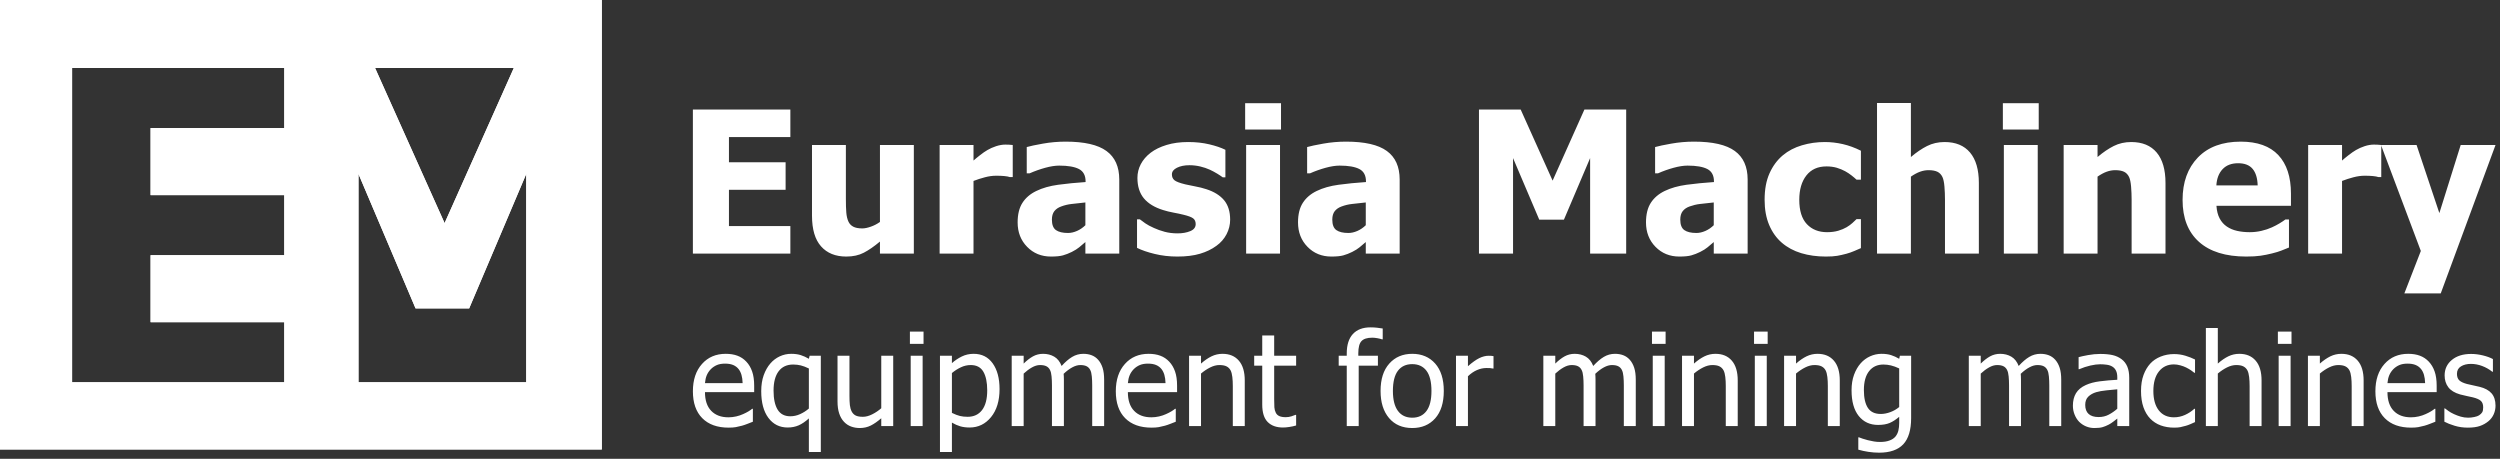
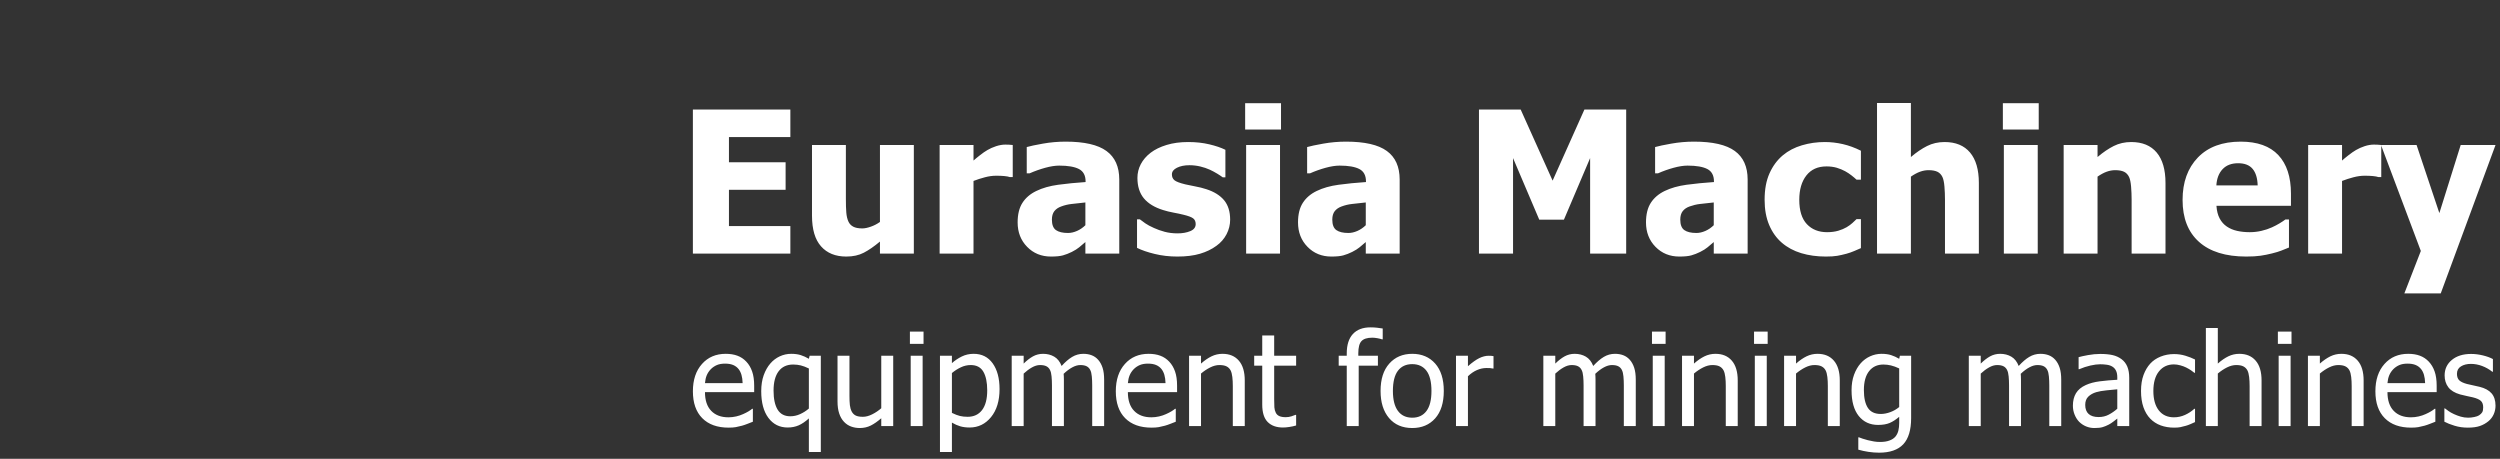
<svg xmlns="http://www.w3.org/2000/svg" width="267" height="49" viewBox="0 0 267 49" fill="none">
  <rect x="0" y="0" width="267" height="49" fill="#333333" stroke="none" />
-   <path fill-rule="evenodd" clip-rule="evenodd" d="M64.272 0H0V48H64.272V0ZM54.875 7.263H40.058L47.482 23.83L54.875 7.263ZM56.203 40.828H38.285V18.575L44.38 32.934H50.108L56.203 18.575V40.828ZM30.362 7.263H7.7V40.828H30.362V34.411H16.083V27.254H30.362V20.837H16.083V13.681H30.362V7.263Z" fill="white" />
-   <path fill-rule="evenodd" clip-rule="evenodd" d="M64.272 0H0V48H64.272V0ZM54.875 7.263H40.058L47.482 23.83L54.875 7.263ZM56.203 40.828H38.285V18.575L44.38 32.934H50.108L56.203 18.575V40.828ZM30.362 7.263H7.7V40.828H30.362V34.411H16.083V27.254H30.362V20.837H16.083V13.681H30.362V7.263Z" fill="white" />
  <path fill-rule="evenodd" clip-rule="evenodd" d="M74 27.083V11.699H84.411V14.639H77.852V17.328H83.903V20.269H77.852V24.141H84.411V27.083H74ZM97.598 27.083H93.979V25.799C93.351 26.324 92.776 26.719 92.251 26.991C91.73 27.263 91.105 27.4 90.382 27.4C89.228 27.4 88.332 27.037 87.688 26.31C87.042 25.584 86.721 24.49 86.721 23.034V15.486H90.34V21.235C90.34 21.834 90.353 22.325 90.385 22.702C90.417 23.08 90.491 23.401 90.611 23.662C90.72 23.901 90.893 24.085 91.126 24.208C91.355 24.331 91.68 24.395 92.096 24.395C92.353 24.395 92.657 24.331 93.006 24.208C93.359 24.085 93.683 23.915 93.979 23.704V15.486H97.598V27.083ZM108.161 18.914H107.86C107.723 18.865 107.522 18.827 107.257 18.802C106.996 18.777 106.704 18.767 106.386 18.767C106.006 18.767 105.607 18.822 105.191 18.932C104.772 19.042 104.365 19.172 103.971 19.324V27.083H100.352V15.486H103.971V17.148C104.137 16.996 104.365 16.805 104.662 16.576C104.955 16.343 105.223 16.16 105.462 16.022C105.727 15.864 106.034 15.73 106.383 15.613C106.732 15.5 107.06 15.444 107.374 15.444C107.49 15.444 107.62 15.447 107.766 15.454C107.91 15.462 108.044 15.472 108.161 15.486V18.914ZM115.919 24.053V21.623C115.313 21.686 114.819 21.739 114.445 21.785C114.068 21.827 113.701 21.915 113.338 22.049C113.024 22.16 112.781 22.328 112.604 22.55C112.431 22.776 112.343 23.076 112.343 23.45C112.343 23.997 112.488 24.371 112.777 24.575C113.07 24.779 113.496 24.882 114.064 24.882C114.378 24.882 114.699 24.807 115.027 24.663C115.356 24.518 115.651 24.314 115.919 24.053ZM115.919 25.851C115.672 26.06 115.45 26.247 115.257 26.412C115.059 26.575 114.797 26.74 114.467 26.906C114.145 27.064 113.831 27.188 113.525 27.273C113.221 27.357 112.794 27.4 112.244 27.4C111.221 27.4 110.372 27.054 109.698 26.363C109.021 25.672 108.683 24.804 108.683 23.753C108.683 22.889 108.855 22.191 109.197 21.662C109.539 21.129 110.033 20.706 110.679 20.396C111.331 20.078 112.11 19.856 113.017 19.732C113.923 19.608 114.897 19.514 115.941 19.443V19.38C115.941 18.741 115.704 18.298 115.235 18.053C114.766 17.81 114.06 17.687 113.123 17.687C112.695 17.687 112.198 17.764 111.631 17.919C111.063 18.075 110.506 18.273 109.962 18.513H109.656V15.705C110.015 15.603 110.59 15.479 111.391 15.338C112.188 15.197 112.996 15.127 113.807 15.127C115.803 15.127 117.256 15.458 118.169 16.125C119.083 16.791 119.538 17.807 119.538 19.175V27.083H115.919V25.851ZM125.745 27.4C124.891 27.4 124.084 27.308 123.322 27.121C122.56 26.937 121.933 26.719 121.435 26.473V23.422H121.735C121.908 23.552 122.105 23.697 122.324 23.855C122.546 24.011 122.853 24.176 123.245 24.349C123.583 24.505 123.964 24.642 124.387 24.755C124.81 24.868 125.269 24.924 125.766 24.924C126.277 24.924 126.725 24.847 127.113 24.688C127.505 24.529 127.699 24.275 127.699 23.933C127.699 23.665 127.611 23.46 127.431 23.323C127.251 23.186 126.902 23.055 126.383 22.931C126.108 22.861 125.759 22.786 125.339 22.709C124.916 22.628 124.545 22.54 124.221 22.434C123.311 22.152 122.624 21.735 122.165 21.182C121.707 20.628 121.477 19.898 121.477 18.999C121.477 18.481 121.597 17.994 121.834 17.539C122.073 17.08 122.423 16.672 122.885 16.315C123.347 15.962 123.918 15.684 124.598 15.479C125.276 15.271 126.045 15.169 126.899 15.169C127.713 15.169 128.46 15.25 129.144 15.412C129.829 15.574 130.404 15.768 130.873 15.998V18.936H130.584C130.46 18.837 130.263 18.709 129.995 18.544C129.723 18.382 129.462 18.24 129.208 18.124C128.902 17.983 128.563 17.87 128.186 17.779C127.811 17.691 127.427 17.645 127.032 17.645C126.51 17.645 126.066 17.733 125.702 17.913C125.339 18.093 125.16 18.329 125.16 18.625C125.16 18.89 125.248 19.094 125.428 19.246C125.608 19.398 125.998 19.545 126.598 19.691C126.909 19.765 127.265 19.838 127.67 19.912C128.072 19.983 128.46 20.082 128.834 20.205C129.67 20.473 130.301 20.868 130.735 21.386C131.165 21.909 131.38 22.596 131.38 23.457C131.38 24 131.254 24.518 131 25.009C130.742 25.503 130.382 25.919 129.913 26.253C129.417 26.62 128.83 26.902 128.161 27.1C127.487 27.301 126.683 27.4 125.745 27.4ZM136.706 27.083H133.087V15.486H136.706V27.083ZM136.812 13.836H132.982V11.022H136.812V13.836ZM145.865 24.053V21.623C145.258 21.686 144.764 21.739 144.39 21.785C144.013 21.827 143.647 21.915 143.283 22.049C142.97 22.16 142.726 22.328 142.55 22.55C142.377 22.776 142.289 23.076 142.289 23.45C142.289 23.997 142.434 24.371 142.723 24.575C143.015 24.779 143.442 24.882 144.01 24.882C144.324 24.882 144.645 24.807 144.973 24.663C145.301 24.518 145.597 24.314 145.865 24.053ZM145.865 25.851C145.618 26.06 145.395 26.247 145.202 26.412C145.005 26.575 144.744 26.74 144.412 26.906C144.091 27.064 143.777 27.188 143.47 27.273C143.167 27.357 142.74 27.4 142.19 27.4C141.168 27.4 140.317 27.054 139.644 26.363C138.967 25.672 138.628 24.804 138.628 23.753C138.628 22.889 138.801 22.191 139.143 21.662C139.486 21.129 139.979 20.706 140.624 20.396C141.277 20.078 142.056 19.856 142.962 19.732C143.869 19.608 144.842 19.514 145.886 19.443V19.38C145.886 18.741 145.65 18.298 145.181 18.053C144.711 17.81 144.007 17.687 143.068 17.687C142.642 17.687 142.145 17.764 141.576 17.919C141.008 18.075 140.451 18.273 139.909 18.513H139.601V15.705C139.962 15.603 140.537 15.479 141.337 15.338C142.133 15.197 142.941 15.127 143.752 15.127C145.749 15.127 147.202 15.458 148.115 16.125C149.029 16.791 149.484 17.807 149.484 19.175V27.083H145.865V25.851ZM173.676 27.083H169.825V16.883L167.025 23.464H164.394L161.593 16.883V27.083H157.954V11.699H162.408L165.819 19.292L169.215 11.699H173.676V27.083ZM183.029 24.053V21.623C182.422 21.686 181.929 21.743 181.555 21.785C181.179 21.829 180.811 21.919 180.447 22.049C180.135 22.161 179.887 22.327 179.714 22.55C179.539 22.774 179.453 23.076 179.453 23.45C179.453 23.997 179.598 24.372 179.887 24.575C180.178 24.779 180.606 24.882 181.174 24.882C181.488 24.882 181.81 24.806 182.137 24.663C182.464 24.519 182.761 24.314 183.029 24.053ZM183.03 25.851C182.782 26.06 182.561 26.249 182.367 26.412C182.171 26.575 181.908 26.742 181.577 26.906C181.257 27.065 180.94 27.189 180.635 27.273C180.332 27.357 179.905 27.4 179.355 27.4C178.332 27.4 177.482 27.052 176.808 26.363C176.133 25.672 175.792 24.804 175.792 23.753C175.792 22.889 175.967 22.191 176.307 21.662C176.649 21.131 177.145 20.707 177.788 20.396C178.441 20.081 179.221 19.855 180.126 19.732C181.032 19.61 182.007 19.514 183.051 19.443V19.38C183.051 18.741 182.814 18.297 182.345 18.053C181.877 17.811 181.171 17.687 180.232 17.687C179.806 17.687 179.308 17.764 178.741 17.919C178.173 18.074 177.616 18.273 177.072 18.513H176.765V15.705C177.125 15.603 177.701 15.478 178.501 15.338C179.297 15.198 180.105 15.127 180.917 15.127C182.913 15.127 184.366 15.458 185.279 16.125C186.193 16.791 186.648 17.809 186.648 19.175V27.083H183.03V25.851ZM194.996 27.4C194.04 27.4 193.165 27.278 192.368 27.037C191.576 26.797 190.882 26.426 190.298 25.922C189.719 25.423 189.268 24.785 188.947 24.029C188.624 23.267 188.46 22.37 188.46 21.337C188.46 20.226 188.636 19.282 188.986 18.506C189.336 17.726 189.813 17.084 190.41 16.583C190.986 16.102 191.67 15.746 192.453 15.515C193.231 15.285 194.047 15.169 194.893 15.169C195.536 15.169 196.175 15.244 196.815 15.391C197.453 15.538 198.099 15.772 198.745 16.097V19.19H198.279C198.135 19.052 197.955 18.902 197.747 18.738C197.538 18.575 197.308 18.42 197.063 18.286C196.798 18.143 196.5 18.016 196.174 17.919C195.843 17.822 195.472 17.772 195.067 17.772C194.142 17.772 193.429 18.094 192.922 18.738C192.419 19.379 192.163 20.248 192.163 21.337C192.163 22.501 192.436 23.369 192.975 23.94C193.514 24.51 194.234 24.797 195.13 24.797C195.585 24.797 195.984 24.743 196.329 24.642C196.67 24.541 196.969 24.414 197.218 24.268C197.459 24.127 197.663 23.975 197.835 23.82C198.007 23.666 198.155 23.524 198.279 23.401H198.745V26.5C198.537 26.588 198.3 26.695 198.028 26.811C197.755 26.926 197.477 27.026 197.197 27.1C196.843 27.194 196.515 27.27 196.209 27.322C195.902 27.374 195.5 27.4 194.996 27.4ZM211.342 27.083H207.724V21.334C207.724 20.864 207.706 20.399 207.667 19.934C207.629 19.469 207.556 19.126 207.453 18.907C207.329 18.648 207.149 18.456 206.912 18.343C206.676 18.231 206.362 18.174 205.968 18.174C205.668 18.174 205.366 18.23 205.061 18.339C204.758 18.447 204.43 18.625 204.084 18.865V27.083H200.466V11H204.084V16.77C204.676 16.265 205.255 15.874 205.816 15.592C206.376 15.31 207.001 15.169 207.682 15.169C208.867 15.169 209.773 15.544 210.401 16.29C211.026 17.035 211.342 18.118 211.342 19.535V27.083ZM217.63 27.083H214.012V15.486H217.63V27.083ZM217.736 13.836H213.906V11.022H217.736V13.836ZM231.275 27.083H227.657V21.334C227.657 20.864 227.639 20.399 227.601 19.934C227.562 19.469 227.489 19.126 227.386 18.907C227.262 18.648 227.082 18.456 226.846 18.343C226.61 18.231 226.296 18.174 225.901 18.174C225.601 18.174 225.3 18.23 224.994 18.339C224.691 18.447 224.363 18.625 224.017 18.865V27.083H220.399V15.486H224.017V16.77C224.61 16.265 225.189 15.873 225.749 15.592C226.31 15.31 226.934 15.169 227.615 15.169C228.8 15.169 229.707 15.544 230.334 16.29C230.96 17.035 231.275 18.118 231.275 19.535V27.083ZM239.898 27.4C237.705 27.4 236.021 26.878 234.852 25.83C233.684 24.785 233.099 23.291 233.099 21.355C233.099 19.461 233.645 17.95 234.735 16.819C235.824 15.691 237.352 15.127 239.31 15.127C241.091 15.127 242.43 15.609 243.327 16.566C244.224 17.522 244.674 18.895 244.674 20.681V21.983H236.717C236.753 22.523 236.867 22.971 237.06 23.333C237.253 23.696 237.509 23.982 237.829 24.197C238.139 24.407 238.504 24.564 238.915 24.656C239.331 24.75 239.782 24.797 240.273 24.797C240.696 24.797 241.109 24.75 241.517 24.656C241.926 24.562 242.301 24.436 242.639 24.282C242.933 24.148 243.211 24.005 243.461 23.852C243.713 23.697 243.919 23.563 244.078 23.442H244.462V26.437C244.166 26.553 243.894 26.663 243.651 26.762C243.405 26.862 243.068 26.963 242.643 27.068C242.248 27.166 241.841 27.252 241.426 27.311C241.007 27.371 240.498 27.4 239.898 27.4ZM241.119 19.803C241.098 19.031 240.917 18.441 240.583 18.04C240.245 17.635 239.73 17.433 239.035 17.433C238.322 17.433 237.768 17.646 237.37 18.071C236.973 18.494 236.75 19.073 236.707 19.803H241.119ZM254.319 18.914H254.02C253.882 18.865 253.68 18.826 253.417 18.802C253.157 18.778 252.863 18.767 252.546 18.767C252.165 18.767 251.765 18.823 251.35 18.932C250.931 19.041 250.525 19.172 250.13 19.324V27.083H246.511V15.486H250.13V17.148C250.296 16.996 250.527 16.806 250.821 16.576C251.115 16.346 251.384 16.161 251.622 16.022C251.887 15.866 252.193 15.727 252.542 15.613C252.889 15.499 253.219 15.444 253.533 15.444C253.65 15.444 253.78 15.448 253.925 15.454C254.069 15.461 254.204 15.472 254.319 15.486V18.914ZM266.522 15.486L260.671 31.336H256.785L258.545 26.803L254.291 15.486H258.09L260.523 22.758L262.802 15.486H266.522Z" fill="white" />
  <path fill-rule="evenodd" clip-rule="evenodd" d="M77.814 45.672C76.608 45.672 75.67 45.334 75.002 44.661C74.334 43.988 74.001 43.03 74.001 41.789C74.001 40.567 74.325 39.596 74.972 38.872C75.617 38.148 76.463 37.788 77.507 37.788C77.978 37.788 78.394 37.854 78.755 37.99C79.118 38.123 79.434 38.334 79.704 38.622C79.977 38.909 80.185 39.258 80.328 39.674C80.474 40.087 80.546 40.595 80.546 41.194V41.881H75.291C75.291 42.752 75.513 43.418 75.957 43.877C76.4 44.339 77.015 44.569 77.798 44.569C78.078 44.569 78.355 44.537 78.623 44.475C78.893 44.413 79.136 44.33 79.353 44.231C79.584 44.128 79.781 44.029 79.938 43.933C80.097 43.836 80.229 43.744 80.333 43.659H80.407V45.04C80.257 45.097 80.072 45.171 79.85 45.258C79.628 45.346 79.43 45.414 79.254 45.463C79.004 45.529 78.78 45.582 78.579 45.619C78.378 45.653 78.122 45.672 77.814 45.672ZM79.312 40.916C79.302 40.577 79.261 40.282 79.189 40.037C79.117 39.791 79.011 39.582 78.877 39.412C78.727 39.226 78.535 39.081 78.302 38.982C78.068 38.884 77.779 38.835 77.433 38.835C77.093 38.835 76.804 38.886 76.566 38.987C76.328 39.088 76.111 39.233 75.917 39.426C75.725 39.623 75.582 39.841 75.48 40.08C75.381 40.319 75.319 40.599 75.291 40.916H79.312ZM87.663 48.277H86.387V44.686C86.015 45.024 85.655 45.27 85.301 45.426C84.948 45.58 84.555 45.658 84.125 45.658C83.265 45.658 82.579 45.316 82.066 44.631C81.555 43.949 81.299 42.995 81.299 41.776C81.299 41.13 81.389 40.56 81.567 40.064C81.747 39.568 81.983 39.152 82.276 38.817C82.558 38.491 82.893 38.236 83.281 38.056C83.672 37.877 84.076 37.788 84.499 37.788C84.887 37.788 85.225 37.834 85.511 37.923C85.796 38.013 86.089 38.144 86.387 38.318L86.468 37.995H87.663V48.277ZM86.387 43.632V39.354C86.066 39.198 85.777 39.088 85.525 39.026C85.271 38.964 84.998 38.932 84.71 38.932C84.039 38.932 83.522 39.171 83.159 39.651C82.796 40.131 82.616 40.82 82.616 41.723C82.616 42.6 82.762 43.276 83.05 43.749C83.342 44.222 83.792 44.459 84.402 44.459C84.76 44.459 85.109 44.383 85.449 44.229C85.789 44.077 86.103 43.877 86.387 43.632ZM95.395 45.506H94.119V44.67C93.726 45.01 93.354 45.27 93.001 45.447C92.649 45.623 92.257 45.713 91.825 45.713C91.494 45.713 91.184 45.66 90.893 45.552C90.602 45.444 90.348 45.274 90.131 45.04C89.913 44.808 89.745 44.514 89.627 44.16C89.507 43.806 89.447 43.374 89.447 42.869V37.995H90.722V42.274C90.722 42.672 90.736 43.002 90.766 43.267C90.796 43.528 90.863 43.758 90.965 43.956C91.069 44.149 91.21 44.289 91.388 44.378C91.568 44.468 91.822 44.514 92.157 44.514C92.469 44.514 92.8 44.427 93.151 44.25C93.504 44.073 93.826 43.857 94.119 43.6V37.995H95.395V45.506ZM98.537 45.506H97.262V37.995H98.537V45.506ZM98.634 36.727H97.178V35.417H98.634V36.727ZM106.752 41.555C106.752 42.805 106.449 43.802 105.846 44.544C105.241 45.286 104.476 45.658 103.552 45.658C103.177 45.658 102.844 45.614 102.553 45.529C102.265 45.444 101.966 45.313 101.664 45.134V48.277H100.388V37.995H101.664V38.782C101.98 38.5 102.334 38.263 102.72 38.073C103.108 37.882 103.531 37.788 103.986 37.788C104.857 37.788 105.534 38.128 106.022 38.81C106.509 39.492 106.752 40.407 106.752 41.555ZM105.435 41.691C105.435 40.834 105.296 40.17 105.021 39.697C104.744 39.223 104.296 38.987 103.674 38.987C103.313 38.987 102.962 39.067 102.625 39.226C102.288 39.384 101.966 39.589 101.664 39.841V44.096C101.999 44.259 102.285 44.369 102.523 44.426C102.761 44.484 103.034 44.514 103.341 44.514C104.004 44.514 104.517 44.275 104.885 43.795C105.252 43.315 105.435 42.614 105.435 41.691ZM116.647 45.506V41.16C116.647 40.815 116.633 40.496 116.605 40.202C116.58 39.908 116.522 39.678 116.436 39.511C116.346 39.331 116.217 39.2 116.05 39.116C115.884 39.031 115.658 38.987 115.373 38.987C115.11 38.987 114.83 39.067 114.53 39.228C114.23 39.387 113.918 39.619 113.596 39.922C113.601 39.998 113.608 40.087 113.615 40.193C113.622 40.298 113.624 40.423 113.624 40.567V45.506H112.349V41.16C112.349 40.815 112.335 40.496 112.307 40.202C112.282 39.908 112.224 39.678 112.138 39.511C112.048 39.331 111.919 39.2 111.752 39.116C111.586 39.031 111.36 38.987 111.075 38.987C110.798 38.987 110.509 39.072 110.207 39.244C109.904 39.416 109.61 39.635 109.326 39.901V45.506H108.05V37.995H109.326V38.831C109.661 38.5 109.992 38.243 110.32 38.061C110.648 37.88 111.008 37.788 111.401 37.788C111.847 37.788 112.245 37.889 112.591 38.091C112.936 38.293 113.199 38.624 113.379 39.086C113.765 38.661 114.139 38.337 114.505 38.119C114.872 37.898 115.269 37.788 115.699 37.788C116.025 37.788 116.321 37.838 116.586 37.939C116.852 38.041 117.086 38.201 117.284 38.426C117.488 38.656 117.645 38.939 117.756 39.281C117.867 39.621 117.922 40.048 117.922 40.565V45.506H116.647ZM122.98 45.672C121.774 45.672 120.836 45.334 120.168 44.661C119.5 43.988 119.168 43.03 119.168 41.789C119.168 40.567 119.491 39.596 120.138 38.872C120.783 38.148 121.629 37.788 122.673 37.788C123.144 37.788 123.561 37.854 123.921 37.99C124.284 38.123 124.6 38.334 124.871 38.622C125.143 38.909 125.351 39.258 125.495 39.674C125.64 40.087 125.712 40.595 125.712 41.194V41.881H120.457C120.457 42.752 120.679 43.418 121.123 43.877C121.566 44.339 122.181 44.569 122.964 44.569C123.244 44.569 123.521 44.537 123.789 44.475C124.06 44.413 124.302 44.33 124.52 44.231C124.751 44.128 124.947 44.029 125.104 43.933C125.263 43.836 125.395 43.744 125.499 43.659H125.573V45.04C125.423 45.097 125.238 45.171 125.016 45.258C124.794 45.346 124.596 45.414 124.42 45.463C124.17 45.529 123.946 45.582 123.745 45.619C123.544 45.653 123.288 45.672 122.98 45.672ZM124.478 40.916C124.469 40.577 124.427 40.282 124.355 40.037C124.284 39.791 124.177 39.582 124.043 39.412C123.893 39.226 123.701 39.081 123.468 38.982C123.235 38.884 122.946 38.835 122.599 38.835C122.259 38.835 121.971 38.886 121.733 38.987C121.495 39.088 121.277 39.233 121.083 39.426C120.891 39.623 120.748 39.841 120.647 40.08C120.547 40.319 120.485 40.599 120.457 40.916H124.478ZM132.94 45.506H131.664V41.227C131.664 40.882 131.648 40.56 131.613 40.262C131.579 39.963 131.516 39.724 131.422 39.545C131.318 39.357 131.172 39.217 130.987 39.125C130.802 39.033 130.55 38.987 130.229 38.987C129.915 38.987 129.589 39.072 129.252 39.24C128.917 39.407 128.589 39.625 128.268 39.894V45.506H126.992V37.995H128.268V38.831C128.646 38.493 129.021 38.236 129.391 38.056C129.762 37.877 130.153 37.788 130.562 37.788C131.308 37.788 131.891 38.031 132.309 38.518C132.73 39.003 132.94 39.708 132.94 40.632V45.506ZM137.016 45.658C136.32 45.658 135.777 45.462 135.389 45.07C135.001 44.679 134.807 44.059 134.807 43.214V39.056H133.947V37.994H134.807V35.831H136.082V37.994H138.426V39.056H136.082V42.626C136.082 43.007 136.089 43.301 136.103 43.505C136.117 43.712 136.168 43.905 136.258 44.084C136.334 44.24 136.459 44.36 136.63 44.438C136.803 44.516 137.034 44.555 137.328 44.555C137.536 44.555 137.737 44.523 137.931 44.461C138.125 44.399 138.266 44.348 138.352 44.307H138.426V45.442C138.185 45.511 137.943 45.564 137.698 45.6C137.45 45.639 137.224 45.658 137.016 45.658ZM147.674 36.244H147.606C147.493 36.203 147.332 36.161 147.119 36.122C146.909 36.083 146.719 36.065 146.553 36.065C146.017 36.065 145.635 36.187 145.409 36.428C145.18 36.669 145.067 37.106 145.067 37.737V37.995H147.161V39.056H145.109V45.506H143.833V39.056H142.973V37.995H143.833V37.744C143.833 36.834 144.053 36.143 144.489 35.672C144.926 35.199 145.552 34.962 146.368 34.962C146.604 34.962 146.832 34.974 147.059 34.999C147.283 35.024 147.489 35.052 147.674 35.084V36.244ZM154.197 41.753C154.197 43.018 153.889 43.992 153.277 44.681C152.663 45.368 151.847 45.713 150.828 45.713C149.776 45.713 148.949 45.357 148.348 44.647C147.745 43.937 147.445 42.972 147.445 41.753C147.445 40.498 147.754 39.524 148.376 38.831C148.995 38.135 149.813 37.788 150.828 37.788C151.847 37.788 152.663 38.135 153.277 38.826C153.889 39.52 154.197 40.494 154.197 41.753ZM152.88 41.753C152.88 40.786 152.702 40.066 152.346 39.596C151.99 39.125 151.484 38.89 150.828 38.89C150.167 38.89 149.656 39.125 149.298 39.596C148.94 40.066 148.762 40.786 148.762 41.753C148.762 42.69 148.94 43.4 149.298 43.884C149.656 44.369 150.167 44.61 150.828 44.61C151.479 44.61 151.985 44.374 152.344 43.898C152.702 43.423 152.88 42.708 152.88 41.753ZM159.507 39.359H159.44C159.345 39.334 159.244 39.32 159.14 39.313C159.033 39.306 158.906 39.304 158.756 39.304C158.414 39.304 158.074 39.377 157.735 39.525C157.397 39.674 157.078 39.892 156.776 40.184V45.506H155.5V37.995H156.776V39.111C157.24 38.702 157.645 38.415 157.989 38.247C158.333 38.08 158.668 37.995 158.994 37.995C159.123 37.995 159.223 37.997 159.288 38.004C159.352 38.011 159.426 38.022 159.507 38.036V39.359ZM173.425 45.506V41.16C173.425 40.815 173.411 40.496 173.383 40.202C173.358 39.908 173.3 39.678 173.215 39.511C173.125 39.331 172.995 39.2 172.829 39.116C172.662 39.031 172.436 38.987 172.152 38.987C171.888 38.987 171.609 39.067 171.308 39.228C171.008 39.387 170.696 39.619 170.375 39.922C170.379 39.998 170.386 40.087 170.393 40.193C170.4 40.298 170.402 40.423 170.402 40.567V45.506H169.127V41.16C169.127 40.815 169.113 40.496 169.085 40.202C169.06 39.908 169.002 39.678 168.916 39.511C168.826 39.331 168.697 39.2 168.531 39.116C168.364 39.031 168.138 38.987 167.854 38.987C167.576 38.987 167.287 39.072 166.985 39.244C166.682 39.416 166.389 39.635 166.104 39.901V45.506H164.829V37.995H166.104V38.831C166.439 38.5 166.77 38.243 167.098 38.061C167.426 37.88 167.787 37.788 168.179 37.788C168.625 37.788 169.023 37.889 169.369 38.091C169.714 38.293 169.977 38.624 170.157 39.086C170.543 38.661 170.918 38.337 171.283 38.119C171.65 37.898 172.048 37.788 172.477 37.788C172.803 37.788 173.099 37.838 173.365 37.939C173.631 38.041 173.864 38.201 174.063 38.426C174.266 38.656 174.423 38.939 174.534 39.281C174.645 39.621 174.7 40.048 174.7 40.565V45.506H173.425ZM177.79 45.506H176.514V37.995H177.79V45.506ZM177.887 36.727H176.431V35.417H177.887V36.727ZM185.589 45.506H184.313V41.227C184.313 40.882 184.297 40.56 184.262 40.262C184.228 39.963 184.165 39.724 184.07 39.545C183.966 39.357 183.821 39.217 183.636 39.125C183.451 39.033 183.199 38.987 182.878 38.987C182.564 38.987 182.238 39.072 181.901 39.24C181.566 39.407 181.237 39.625 180.916 39.894V45.506H179.641V37.995H180.916V38.831C181.295 38.493 181.67 38.236 182.039 38.056C182.411 37.877 182.802 37.788 183.211 37.788C183.957 37.788 184.54 38.031 184.958 38.518C185.378 39.003 185.589 39.708 185.589 40.632V45.506ZM188.69 45.506H187.414V37.995H188.69V45.506ZM188.787 36.727H187.331V35.417H188.787V36.727ZM196.488 45.506H195.213V41.227C195.213 40.882 195.197 40.56 195.162 40.262C195.127 39.963 195.065 39.724 194.97 39.545C194.866 39.357 194.721 39.217 194.536 39.125C194.351 39.033 194.099 38.987 193.778 38.987C193.464 38.987 193.138 39.072 192.801 39.24C192.465 39.407 192.137 39.625 191.816 39.894V45.506H190.541V37.995H191.816V38.831C192.195 38.493 192.569 38.236 192.939 38.056C193.311 37.877 193.702 37.788 194.111 37.788C194.857 37.788 195.439 38.031 195.858 38.518C196.278 39.003 196.488 39.708 196.488 40.632V45.506ZM202.834 43.471V39.35C202.517 39.198 202.224 39.093 201.953 39.028C201.685 38.964 201.415 38.932 201.149 38.932C200.5 38.932 199.992 39.166 199.62 39.637C199.248 40.108 199.063 40.781 199.063 41.658C199.063 42.492 199.204 43.124 199.488 43.558C199.77 43.992 200.23 44.211 200.863 44.211C201.193 44.211 201.535 44.146 201.887 44.015C202.238 43.887 202.552 43.703 202.834 43.471ZM198.534 46.705C198.621 46.74 198.749 46.788 198.915 46.845C199.084 46.905 199.273 46.96 199.488 47.013C199.724 47.068 199.941 47.114 200.14 47.149C200.341 47.183 200.558 47.201 200.794 47.201C201.189 47.201 201.521 47.151 201.796 47.047C202.071 46.947 202.286 46.804 202.439 46.62C202.584 46.439 202.686 46.228 202.746 45.989C202.804 45.747 202.834 45.474 202.834 45.169V44.514C202.49 44.81 202.152 45.028 201.822 45.171C201.491 45.311 201.078 45.382 200.579 45.382C199.714 45.382 199.026 45.063 198.513 44.427C198.002 43.79 197.746 42.876 197.746 41.681C197.746 41.059 197.834 40.505 198.011 40.025C198.187 39.543 198.425 39.134 198.723 38.796C199.01 38.475 199.347 38.224 199.735 38.05C200.126 37.875 200.528 37.788 200.946 37.788C201.339 37.788 201.681 37.834 201.967 37.926C202.256 38.017 202.545 38.148 202.834 38.318L202.908 37.995H204.109V44.649C204.109 45.922 203.828 46.855 203.266 47.452C202.705 48.047 201.845 48.346 200.69 48.346C200.318 48.346 199.939 48.316 199.55 48.258C199.164 48.201 198.802 48.12 198.467 48.024V46.705H198.534ZM218.864 45.506V41.16C218.864 40.815 218.85 40.496 218.822 40.202C218.797 39.908 218.739 39.678 218.653 39.511C218.564 39.331 218.434 39.2 218.268 39.116C218.101 39.031 217.875 38.987 217.591 38.987C217.327 38.987 217.048 39.067 216.747 39.228C216.447 39.387 216.135 39.619 215.814 39.922C215.818 39.998 215.825 40.087 215.832 40.193C215.839 40.298 215.841 40.423 215.841 40.567V45.506H214.566V41.16C214.566 40.815 214.552 40.496 214.524 40.202C214.499 39.908 214.441 39.678 214.355 39.511C214.265 39.331 214.136 39.2 213.97 39.116C213.803 39.031 213.577 38.987 213.293 38.987C213.015 38.987 212.726 39.072 212.424 39.244C212.121 39.416 211.828 39.635 211.543 39.901V45.506H210.268V37.995H211.543V38.831C211.878 38.5 212.209 38.243 212.537 38.061C212.865 37.88 213.226 37.788 213.618 37.788C214.064 37.788 214.462 37.889 214.808 38.091C215.153 38.293 215.416 38.624 215.596 39.086C215.982 38.661 216.357 38.337 216.722 38.119C217.089 37.898 217.487 37.788 217.916 37.788C218.242 37.788 218.538 37.838 218.804 37.939C219.07 38.041 219.303 38.201 219.502 38.426C219.705 38.656 219.862 38.939 219.973 39.281C220.084 39.621 220.139 40.048 220.139 40.565V45.506H218.864ZM226.127 43.652V41.578C225.826 41.606 225.445 41.642 224.985 41.688C224.523 41.734 224.151 41.801 223.869 41.886C223.532 41.989 223.252 42.145 223.033 42.357C222.813 42.568 222.702 42.864 222.702 43.243C222.702 43.671 222.825 43.995 223.067 44.213C223.31 44.431 223.663 44.541 224.13 44.541C224.532 44.541 224.893 44.456 225.216 44.284C225.54 44.114 225.845 43.903 226.127 43.652ZM226.127 44.702C226.023 44.78 225.884 44.886 225.711 45.024C225.537 45.159 225.371 45.27 225.209 45.35C224.983 45.467 224.766 45.557 224.555 45.619C224.347 45.681 224.054 45.713 223.675 45.713C223.363 45.713 223.07 45.656 222.79 45.538C222.51 45.421 222.265 45.258 222.053 45.047C221.852 44.84 221.69 44.585 221.568 44.282C221.445 43.981 221.385 43.662 221.385 43.324C221.385 42.802 221.496 42.361 221.715 41.994C221.937 41.629 222.286 41.339 222.762 41.123C223.185 40.93 223.686 40.797 224.262 40.724C224.839 40.65 225.461 40.595 226.127 40.558V40.312C226.127 40.014 226.081 39.773 225.99 39.589C225.9 39.405 225.775 39.263 225.614 39.164C225.45 39.058 225.253 38.989 225.018 38.955C224.784 38.92 224.541 38.904 224.294 38.904C224.001 38.904 223.656 38.948 223.259 39.038C222.864 39.127 222.466 39.258 222.069 39.428H221.995V38.144C222.231 38.077 222.566 38.004 223.005 37.923C223.444 37.843 223.876 37.801 224.306 37.801C224.826 37.801 225.262 37.843 225.621 37.923C225.976 38.004 226.298 38.148 226.582 38.36C226.857 38.566 227.063 38.835 227.199 39.161C227.335 39.49 227.402 39.89 227.402 40.361V45.506H226.127V44.702ZM232.192 45.672C231.672 45.672 231.197 45.591 230.762 45.433C230.33 45.274 229.956 45.033 229.644 44.709C229.332 44.388 229.091 43.981 228.918 43.489C228.747 42.998 228.661 42.421 228.661 41.757C228.661 41.098 228.752 40.528 228.93 40.048C229.107 39.568 229.346 39.166 229.644 38.837C229.942 38.511 230.314 38.259 230.76 38.082C231.203 37.905 231.682 37.815 232.192 37.815C232.608 37.815 233.01 37.873 233.396 37.99C233.782 38.107 234.127 38.243 234.429 38.394V39.814H234.355C234.265 39.738 234.147 39.651 234.004 39.552C233.863 39.456 233.69 39.354 233.486 39.251C233.311 39.164 233.103 39.086 232.863 39.019C232.622 38.952 232.391 38.918 232.169 38.918C231.511 38.918 230.979 39.166 230.58 39.66C230.18 40.154 229.979 40.852 229.979 41.757C229.979 42.642 230.173 43.333 230.559 43.827C230.945 44.321 231.483 44.569 232.169 44.569C232.585 44.569 232.983 44.484 233.357 44.314C233.734 44.146 234.064 43.926 234.355 43.659H234.429V45.079C234.302 45.139 234.145 45.208 233.956 45.29C233.766 45.375 233.593 45.435 233.44 45.476C233.223 45.538 233.029 45.587 232.858 45.621C232.685 45.656 232.463 45.672 232.192 45.672ZM241.535 45.506H240.259V41.227C240.259 40.882 240.243 40.56 240.208 40.262C240.174 39.963 240.111 39.724 240.017 39.545C239.913 39.357 239.767 39.217 239.582 39.125C239.397 39.033 239.145 38.987 238.824 38.987C238.51 38.987 238.184 39.072 237.847 39.239C237.512 39.407 237.184 39.625 236.863 39.894V45.506H235.587V35.031H236.863V38.831C237.241 38.493 237.616 38.236 237.985 38.056C238.357 37.877 238.748 37.788 239.157 37.788C239.903 37.788 240.486 38.031 240.904 38.518C241.325 39.003 241.535 39.708 241.535 40.632V45.506ZM244.636 45.506H243.36V37.995H244.636V45.506ZM244.733 36.727H243.277V35.417H244.733V36.727ZM252.435 45.506H251.159V41.227C251.159 40.882 251.143 40.56 251.108 40.262C251.074 39.963 251.011 39.724 250.916 39.545C250.813 39.357 250.667 39.217 250.482 39.125C250.297 39.033 250.045 38.987 249.724 38.987C249.41 38.987 249.084 39.072 248.747 39.24C248.412 39.407 248.083 39.625 247.762 39.894V45.506H246.487V37.995H247.762V38.831C248.141 38.493 248.516 38.236 248.885 38.056C249.257 37.877 249.648 37.788 250.057 37.788C250.803 37.788 251.386 38.031 251.804 38.518C252.224 39.003 252.435 39.708 252.435 40.632V45.506ZM257.505 45.672C256.298 45.672 255.36 45.334 254.692 44.661C254.024 43.988 253.692 43.03 253.692 41.789C253.692 40.567 254.015 39.596 254.662 38.872C255.307 38.148 256.153 37.788 257.197 37.788C257.669 37.788 258.085 37.854 258.445 37.99C258.808 38.123 259.124 38.334 259.395 38.622C259.667 38.909 259.875 39.258 260.019 39.674C260.164 40.087 260.236 40.595 260.236 41.194V41.881H254.981C254.981 42.752 255.203 43.418 255.647 43.877C256.09 44.339 256.705 44.569 257.488 44.569C257.768 44.569 258.045 44.537 258.313 44.475C258.584 44.413 258.826 44.33 259.044 44.231C259.275 44.128 259.471 44.029 259.628 43.933C259.788 43.836 259.919 43.744 260.023 43.659H260.097V45.04C259.947 45.097 259.762 45.171 259.54 45.258C259.318 45.346 259.12 45.414 258.944 45.463C258.695 45.529 258.47 45.582 258.269 45.619C258.068 45.653 257.812 45.672 257.505 45.672ZM259.002 40.916C258.993 40.577 258.951 40.282 258.88 40.037C258.808 39.791 258.702 39.582 258.568 39.412C258.417 39.226 258.226 39.081 257.992 38.982C257.759 38.884 257.47 38.835 257.123 38.835C256.784 38.835 256.495 38.886 256.257 38.987C256.019 39.088 255.802 39.233 255.607 39.426C255.416 39.623 255.272 39.841 255.171 40.08C255.071 40.319 255.009 40.599 254.981 40.916H259.002ZM263.566 45.672C263.062 45.672 262.59 45.605 262.151 45.469C261.71 45.334 261.347 45.191 261.059 45.038V43.618H261.125C261.234 43.703 261.361 43.799 261.507 43.903C261.652 44.008 261.847 44.117 262.089 44.229C262.304 44.33 262.54 44.417 262.798 44.495C263.057 44.571 263.325 44.61 263.603 44.61C263.804 44.61 264.019 44.587 264.247 44.539C264.476 44.493 264.647 44.433 264.76 44.36C264.918 44.257 265.031 44.146 265.1 44.029C265.169 43.912 265.204 43.735 265.204 43.501C265.204 43.2 265.123 42.972 264.961 42.819C264.8 42.667 264.511 42.538 264.099 42.435C263.938 42.394 263.725 42.348 263.462 42.297C263.201 42.244 262.958 42.187 262.736 42.125C262.161 41.959 261.74 41.702 261.479 41.355C261.218 41.008 261.086 40.588 261.086 40.094C261.086 39.419 261.343 38.867 261.858 38.44C262.373 38.015 263.055 37.801 263.908 37.801C264.328 37.801 264.751 37.854 265.174 37.958C265.599 38.061 265.955 38.19 266.244 38.348V39.703H266.177C265.853 39.444 265.493 39.24 265.095 39.088C264.698 38.939 264.296 38.863 263.891 38.863C263.475 38.863 263.122 38.95 262.835 39.127C262.547 39.302 262.403 39.566 262.403 39.922C262.403 40.236 262.489 40.471 262.658 40.627C262.826 40.781 263.097 40.907 263.469 41.008C263.658 41.057 263.868 41.105 264.102 41.151C264.333 41.199 264.578 41.254 264.837 41.316C265.396 41.456 265.816 41.686 266.098 42.008C266.38 42.331 266.521 42.77 266.521 43.326C266.521 43.648 266.456 43.956 266.329 44.243C266.2 44.532 266.013 44.78 265.763 44.987C265.493 45.21 265.188 45.38 264.848 45.497C264.509 45.614 264.081 45.672 263.566 45.672V45.672Z" fill="white" />
</svg>